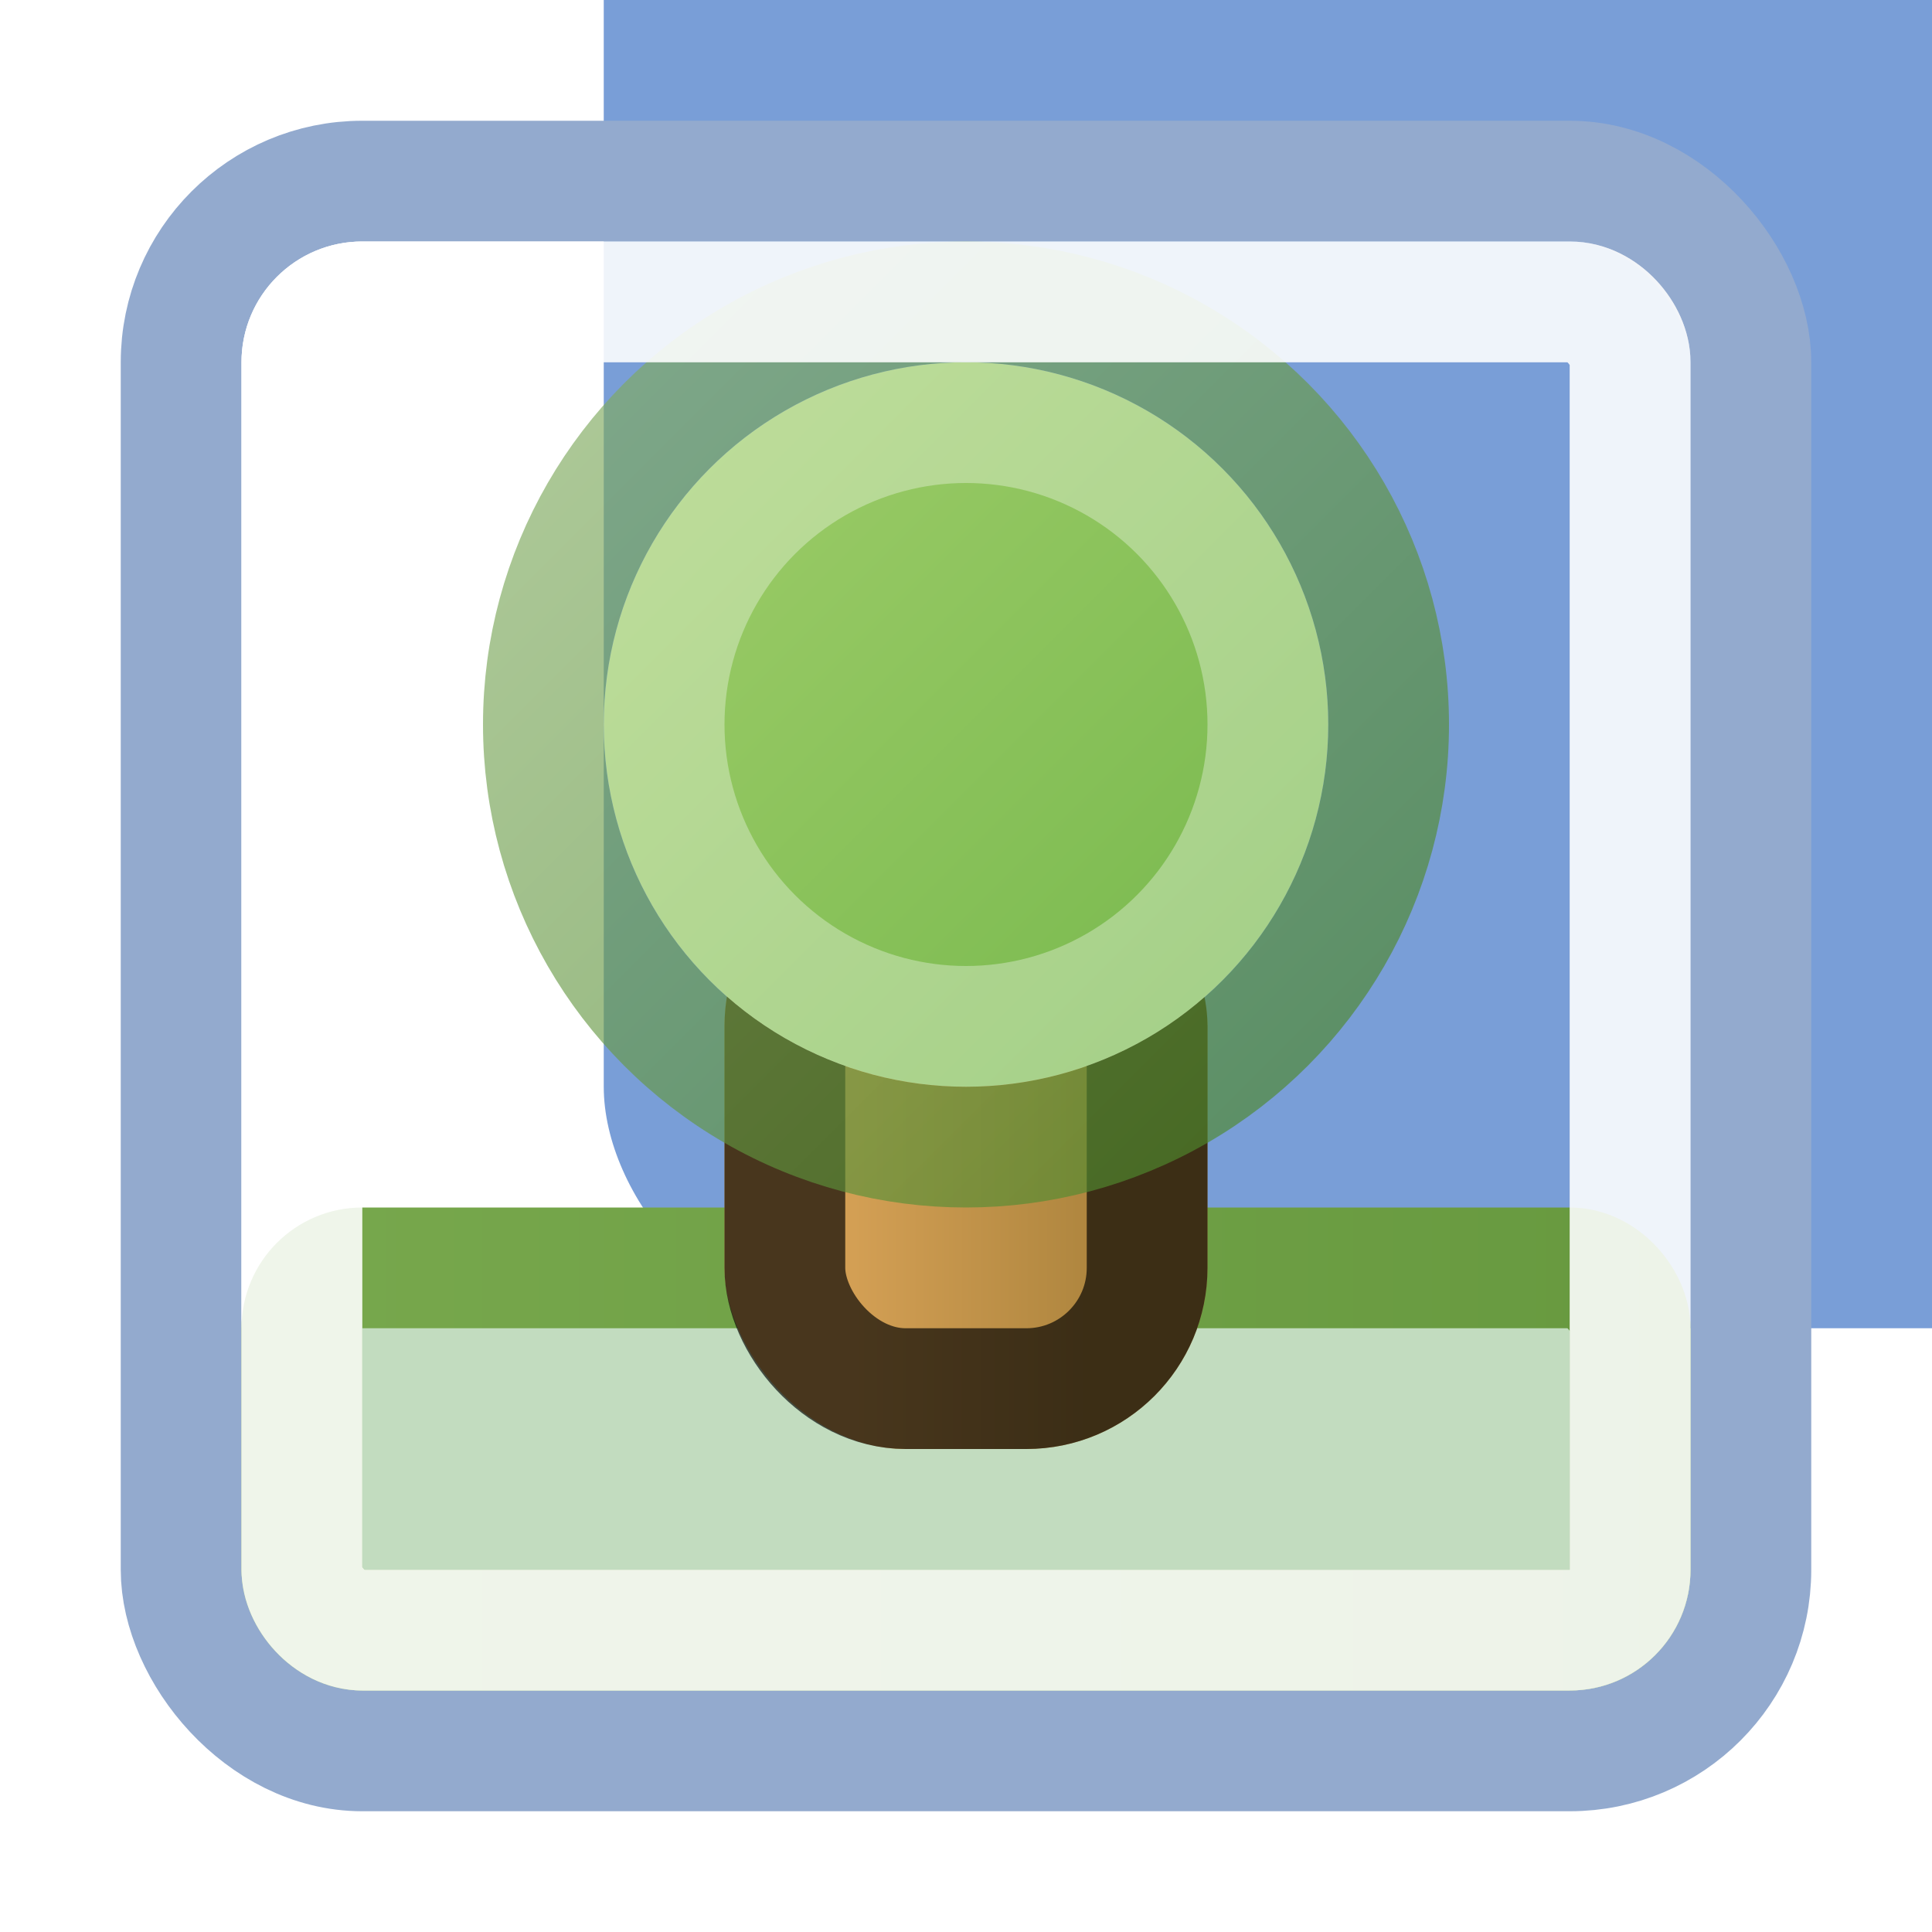
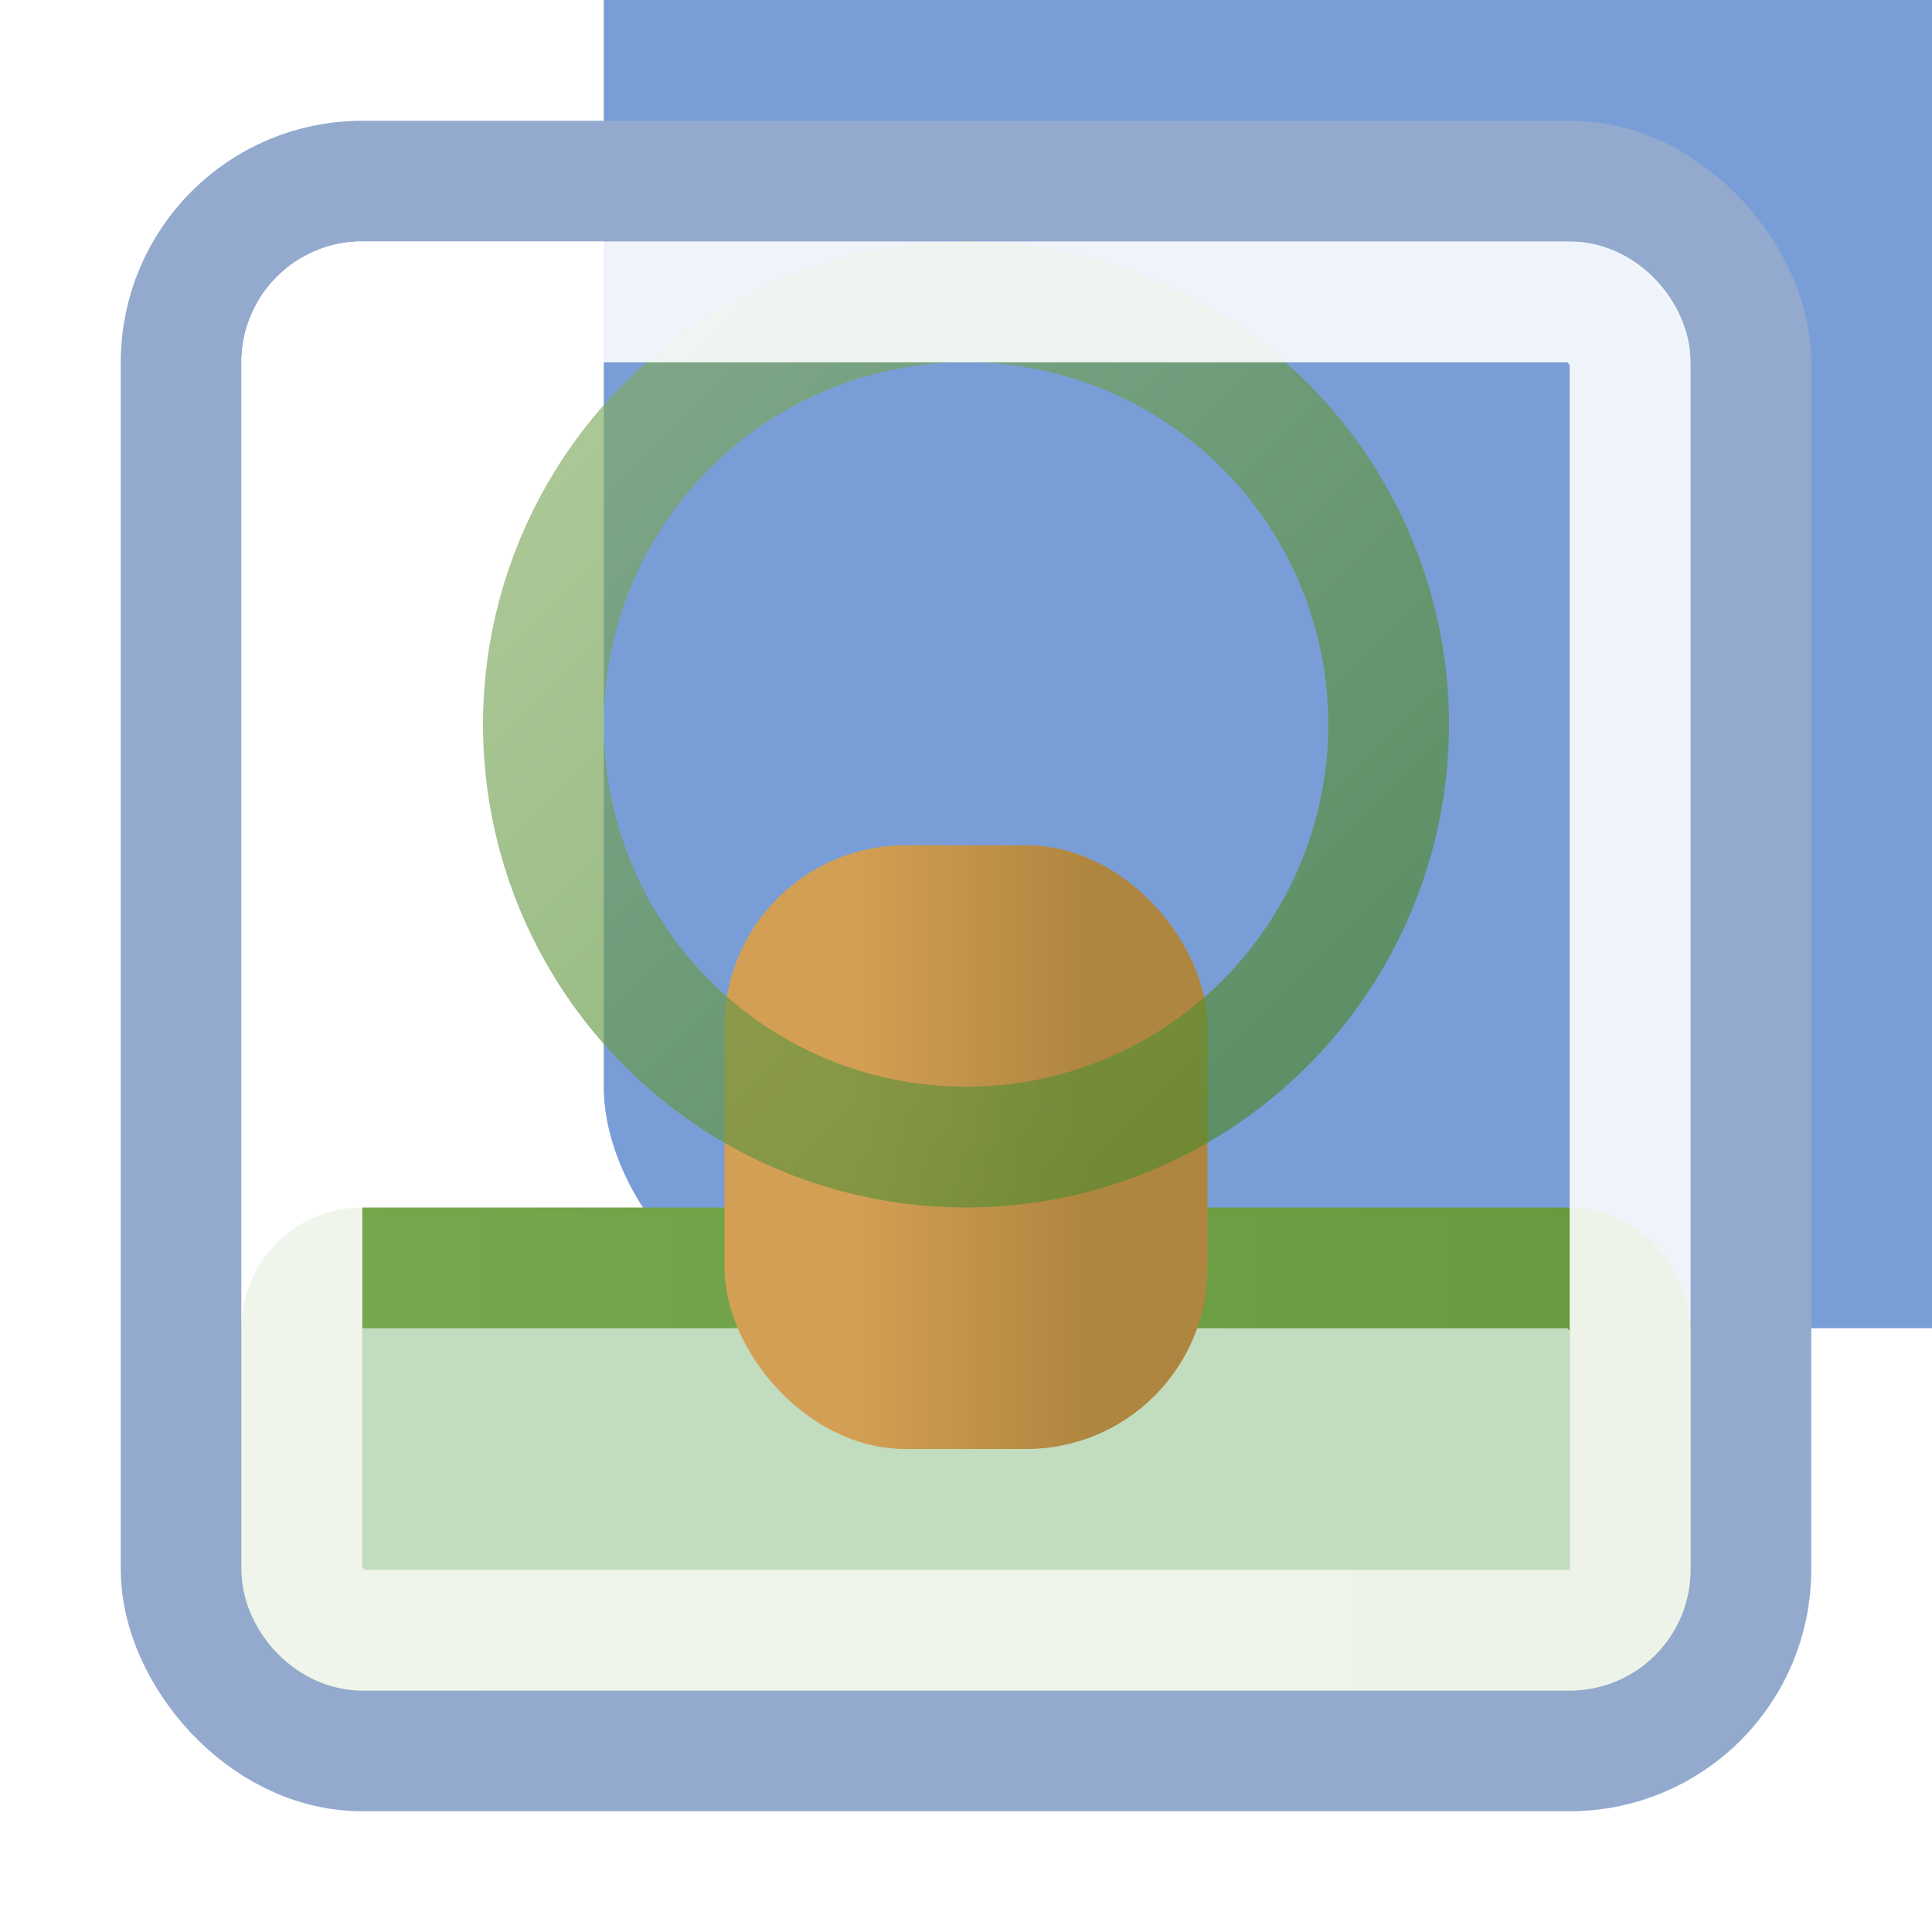
<svg xmlns="http://www.w3.org/2000/svg" width="16" height="16" viewBox="0 0 16 16" fill="none">
  <g filter="url(#filter0_i_134_2024)">
    <rect x="1" y="1" width="14" height="14" rx="2" fill="#799ED7" />
  </g>
  <rect x="1.5" y="1.5" width="13" height="13" rx="1.5" stroke="#93AACE" />
  <rect x="2.5" y="10.5" width="11" height="3" rx="0.5" fill="#C2DCBF" stroke="url(#paint0_linear_134_2024)" />
  <rect x="6" y="7" width="4" height="5" rx="1.5" fill="url(#paint1_linear_134_2024)" />
-   <rect x="6.5" y="7.5" width="3" height="4" rx="1" stroke="black" stroke-opacity="0.66" style="mix-blend-mode:soft-light" />
-   <circle cx="8" cy="6" r="3" fill="url(#paint2_linear_134_2024)" />
  <circle cx="8" cy="6" r="3.5" stroke="url(#paint3_linear_134_2024)" stroke-opacity="0.66" />
-   <circle cx="8" cy="6" r="2.5" stroke="white" stroke-opacity="0.33" style="mix-blend-mode:soft-light" />
  <rect x="2.5" y="2.5" width="11" height="11" rx="0.5" stroke="white" stroke-opacity="0.66" style="mix-blend-mode:hard-light" />
  <rect x="2.5" y="2.5" width="11" height="11" rx="0.5" stroke="white" stroke-opacity="0.66" style="mix-blend-mode:soft-light" />
  <defs>
    <filter id="filter0_i_134_2024" x="1" y="-3" width="18" height="18" filterUnits="userSpaceOnUse" color-interpolation-filters="sRGB">
      <feFlood flood-opacity="0" result="BackgroundImageFix" />
      <feBlend mode="normal" in="SourceGraphic" in2="BackgroundImageFix" result="shape" />
      <feColorMatrix in="SourceAlpha" type="matrix" values="0 0 0 0 0 0 0 0 0 0 0 0 0 0 0 0 0 0 127 0" result="hardAlpha" />
      <feMorphology radius="1" operator="erode" in="SourceAlpha" result="effect1_innerShadow_134_2024" />
      <feOffset dx="4" dy="-4" />
      <feGaussianBlur stdDeviation="2" />
      <feComposite in2="hardAlpha" operator="arithmetic" k2="-1" k3="1" />
      <feColorMatrix type="matrix" values="0 0 0 0 1 0 0 0 0 1 0 0 0 0 1 0 0 0 0.25 0" />
      <feBlend mode="normal" in2="shape" result="effect1_innerShadow_134_2024" />
    </filter>
    <linearGradient id="paint0_linear_134_2024" x1="14" y1="12" x2="2" y2="12" gradientUnits="userSpaceOnUse">
      <stop stop-color="#67993F" />
      <stop offset="1" stop-color="#78A84D" />
    </linearGradient>
    <linearGradient id="paint1_linear_134_2024" x1="10" y1="9" x2="6" y2="9" gradientUnits="userSpaceOnUse">
      <stop offset="0.245" stop-color="#AF863F" />
      <stop offset="0.732" stop-color="#D39F54" />
    </linearGradient>
    <linearGradient id="paint2_linear_134_2024" x1="5" y1="3" x2="11" y2="9" gradientUnits="userSpaceOnUse">
      <stop offset="0.131" stop-color="#9BCB67" />
      <stop offset="0.871" stop-color="#7ABA4F" />
    </linearGradient>
    <linearGradient id="paint3_linear_134_2024" x1="11" y1="9" x2="5" y2="3" gradientUnits="userSpaceOnUse">
      <stop stop-color="#4D872B" />
      <stop offset="1" stop-color="#81AB61" />
    </linearGradient>
  </defs>
</svg>